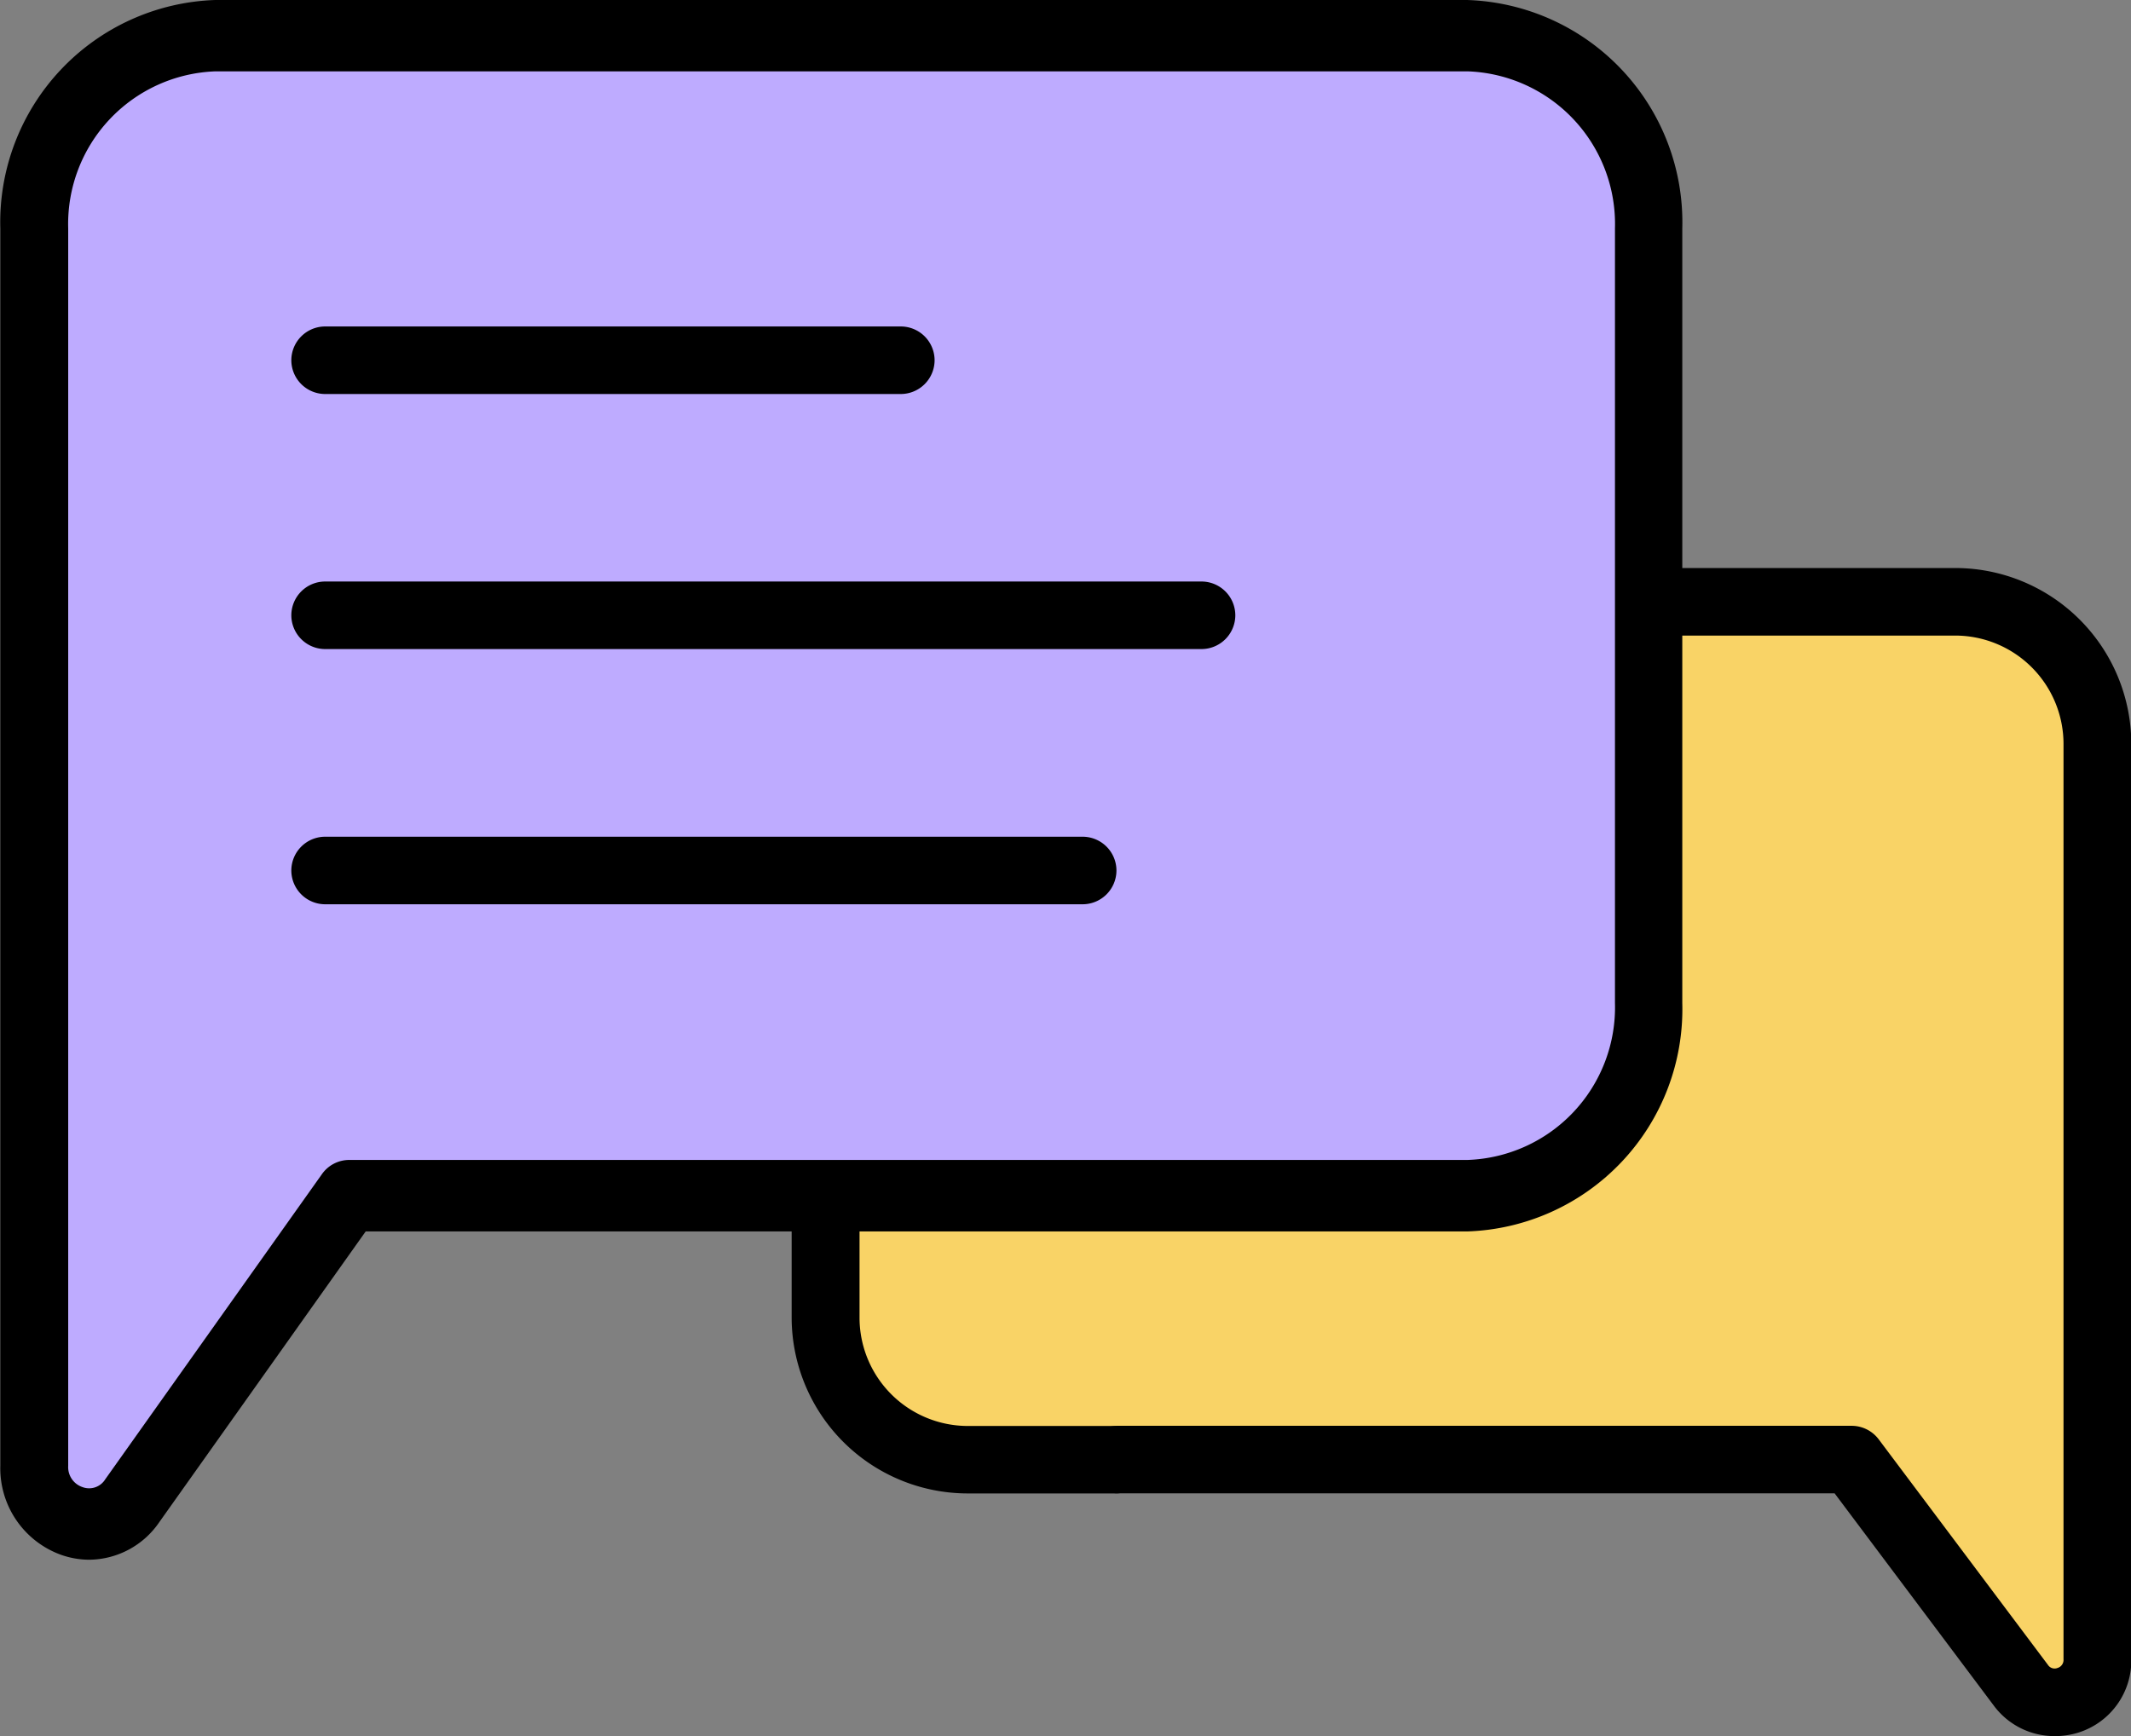
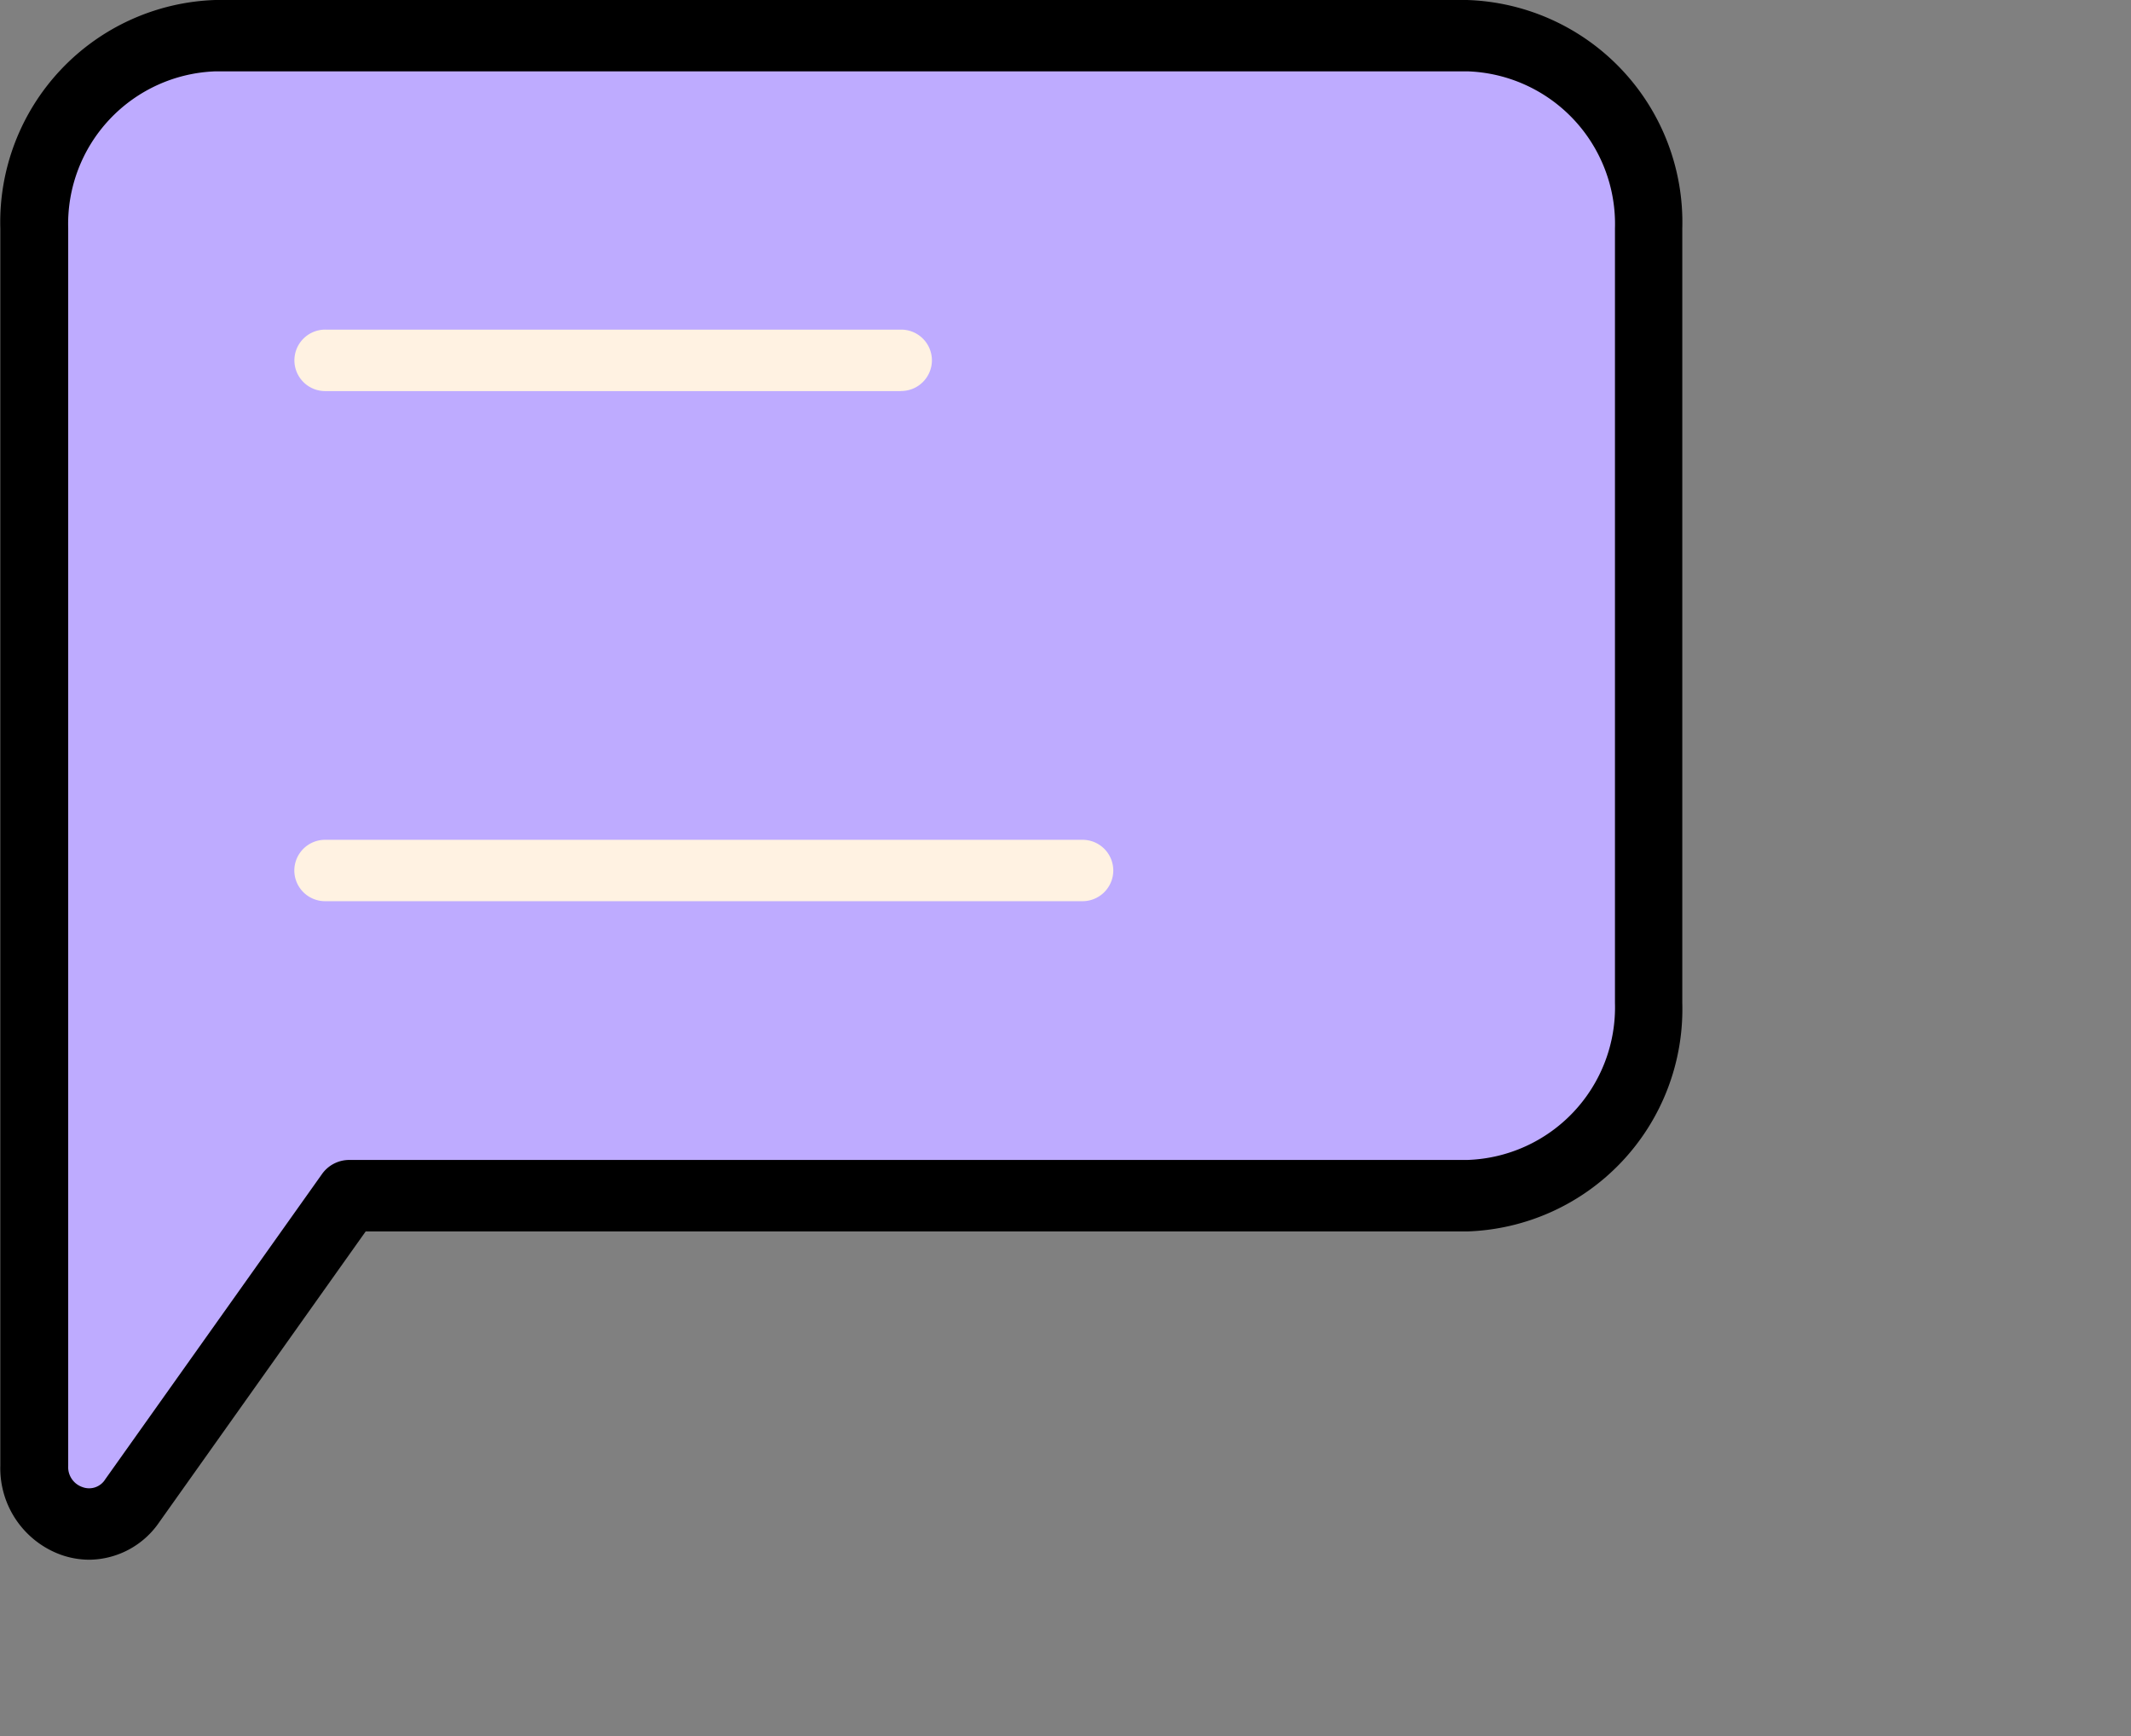
<svg xmlns="http://www.w3.org/2000/svg" width="26.999" height="22" viewBox="0 0 26.999 22">
  <rect x="0" y="0" width="26.999" height="22" fill="#808080" stroke="none" />
  <g data-name="그룹 34380">
-     <path d="M-258.852 0h3.652a1.8 1.8 0 0 1 1.8 1.806V13.4a.539.539 0 0 1-.971.327l-2.144-2.858h-11.068a1.8 1.8 0 0 1-1.8-1.805V7.773" transform="translate(279.97 7.627)" style="fill:#f9d366" />
    <path d="M-446.346 0H-462.2a2.377 2.377 0 0 0-2.3 2.448v15.723a.686.686 0 0 0 1.243.444l2.744-3.875h14.17a2.377 2.377 0 0 0 2.3-2.448V2.448A2.377 2.377 0 0 0-446.346 0" transform="translate(464.929 .427)" style="fill:#beabff" />
    <path d="M-188.815-19.221h-7.29a.39.39 0 0 1-.391-.389.39.39 0 0 1 .396-.39h7.29a.39.39 0 0 1 .391.389.39.39 0 0 1-.391.389" transform="translate(200.226 24.177)" style="fill:#fff2e2" />
-     <path d="M-282.536-19.221h-11.1a.39.39 0 0 1-.391-.389.39.39 0 0 1 .391-.389h11.1a.39.39 0 0 1 .391.389.39.39 0 0 1-.391.389" transform="translate(297.759 27.41)" style="fill:#fff2e2" />
    <path d="M-245.461-19.221h-9.594a.39.39 0 0 1-.391-.389.39.39 0 0 1 .391-.389h9.594a.39.39 0 0 1 .391.389.39.39 0 0 1-.391.389" transform="translate(259.175 30.641)" style="fill:#fff2e2" />
-     <path d="M14.131 18.925h-1.876a2.232 2.232 0 0 1-2.225-2.233v-1.291a.429.429 0 0 1 .43-.428.429.429 0 0 1 .43.428v1.291a1.373 1.373 0 0 0 1.366 1.378h1.876a.429.429 0 0 1 .43.428.429.429 0 0 1-.431.427z" />
-     <path d="M26.026 22a.955.955 0 0 1-.768-.39l-2.014-2.686h-9.077a.429.429 0 0 1-.43-.428.429.429 0 0 1 .43-.428h9.292a.43.43 0 0 1 .344.172l2.144 2.858a.1.1 0 0 0 .12.039.106.106 0 0 0 .077-.11V9.432a1.374 1.374 0 0 0-1.37-1.378h-3.648a.429.429 0 0 1-.43-.428.429.429 0 0 1 .43-.428h3.652a2.232 2.232 0 0 1 2.225 2.234v11.6a.957.957 0 0 1-.666.922.989.989 0 0 1-.311.046z" />
    <path d="M1.133 19.765a1.087 1.087 0 0 1-.359-.062 1.166 1.166 0 0 1-.77-1.127V2.894A2.818 2.818 0 0 1 2.727 0h15.859a2.818 2.818 0 0 1 2.728 2.894v9.817a2.818 2.818 0 0 1-2.728 2.894H4.633l-2.615 3.684a1.086 1.086 0 0 1-.885.476zM2.733.904a1.935 1.935 0 0 0-1.869 1.99v15.682a.267.267 0 0 0 .182.269.24.24 0 0 0 .288-.1l2.744-3.865a.423.423 0 0 1 .344-.181h14.17a1.935 1.935 0 0 0 1.869-1.99V2.894a1.935 1.935 0 0 0-1.869-1.99z" />
-     <path d="M11.411 4.993h-7.29a.429.429 0 0 1-.43-.428.429.429 0 0 1 .43-.428h7.29a.429.429 0 0 1 .43.428.429.429 0 0 1-.43.428zM15.223 8.225H4.121a.429.429 0 0 1-.43-.428.429.429 0 0 1 .43-.428h11.1a.429.429 0 0 1 .43.428.429.429 0 0 1-.428.428zM13.715 11.459H4.121a.429.429 0 0 1-.43-.428.429.429 0 0 1 .43-.428h9.594a.429.429 0 0 1 .43.428.429.429 0 0 1-.43.428z" />
  </g>
</svg>